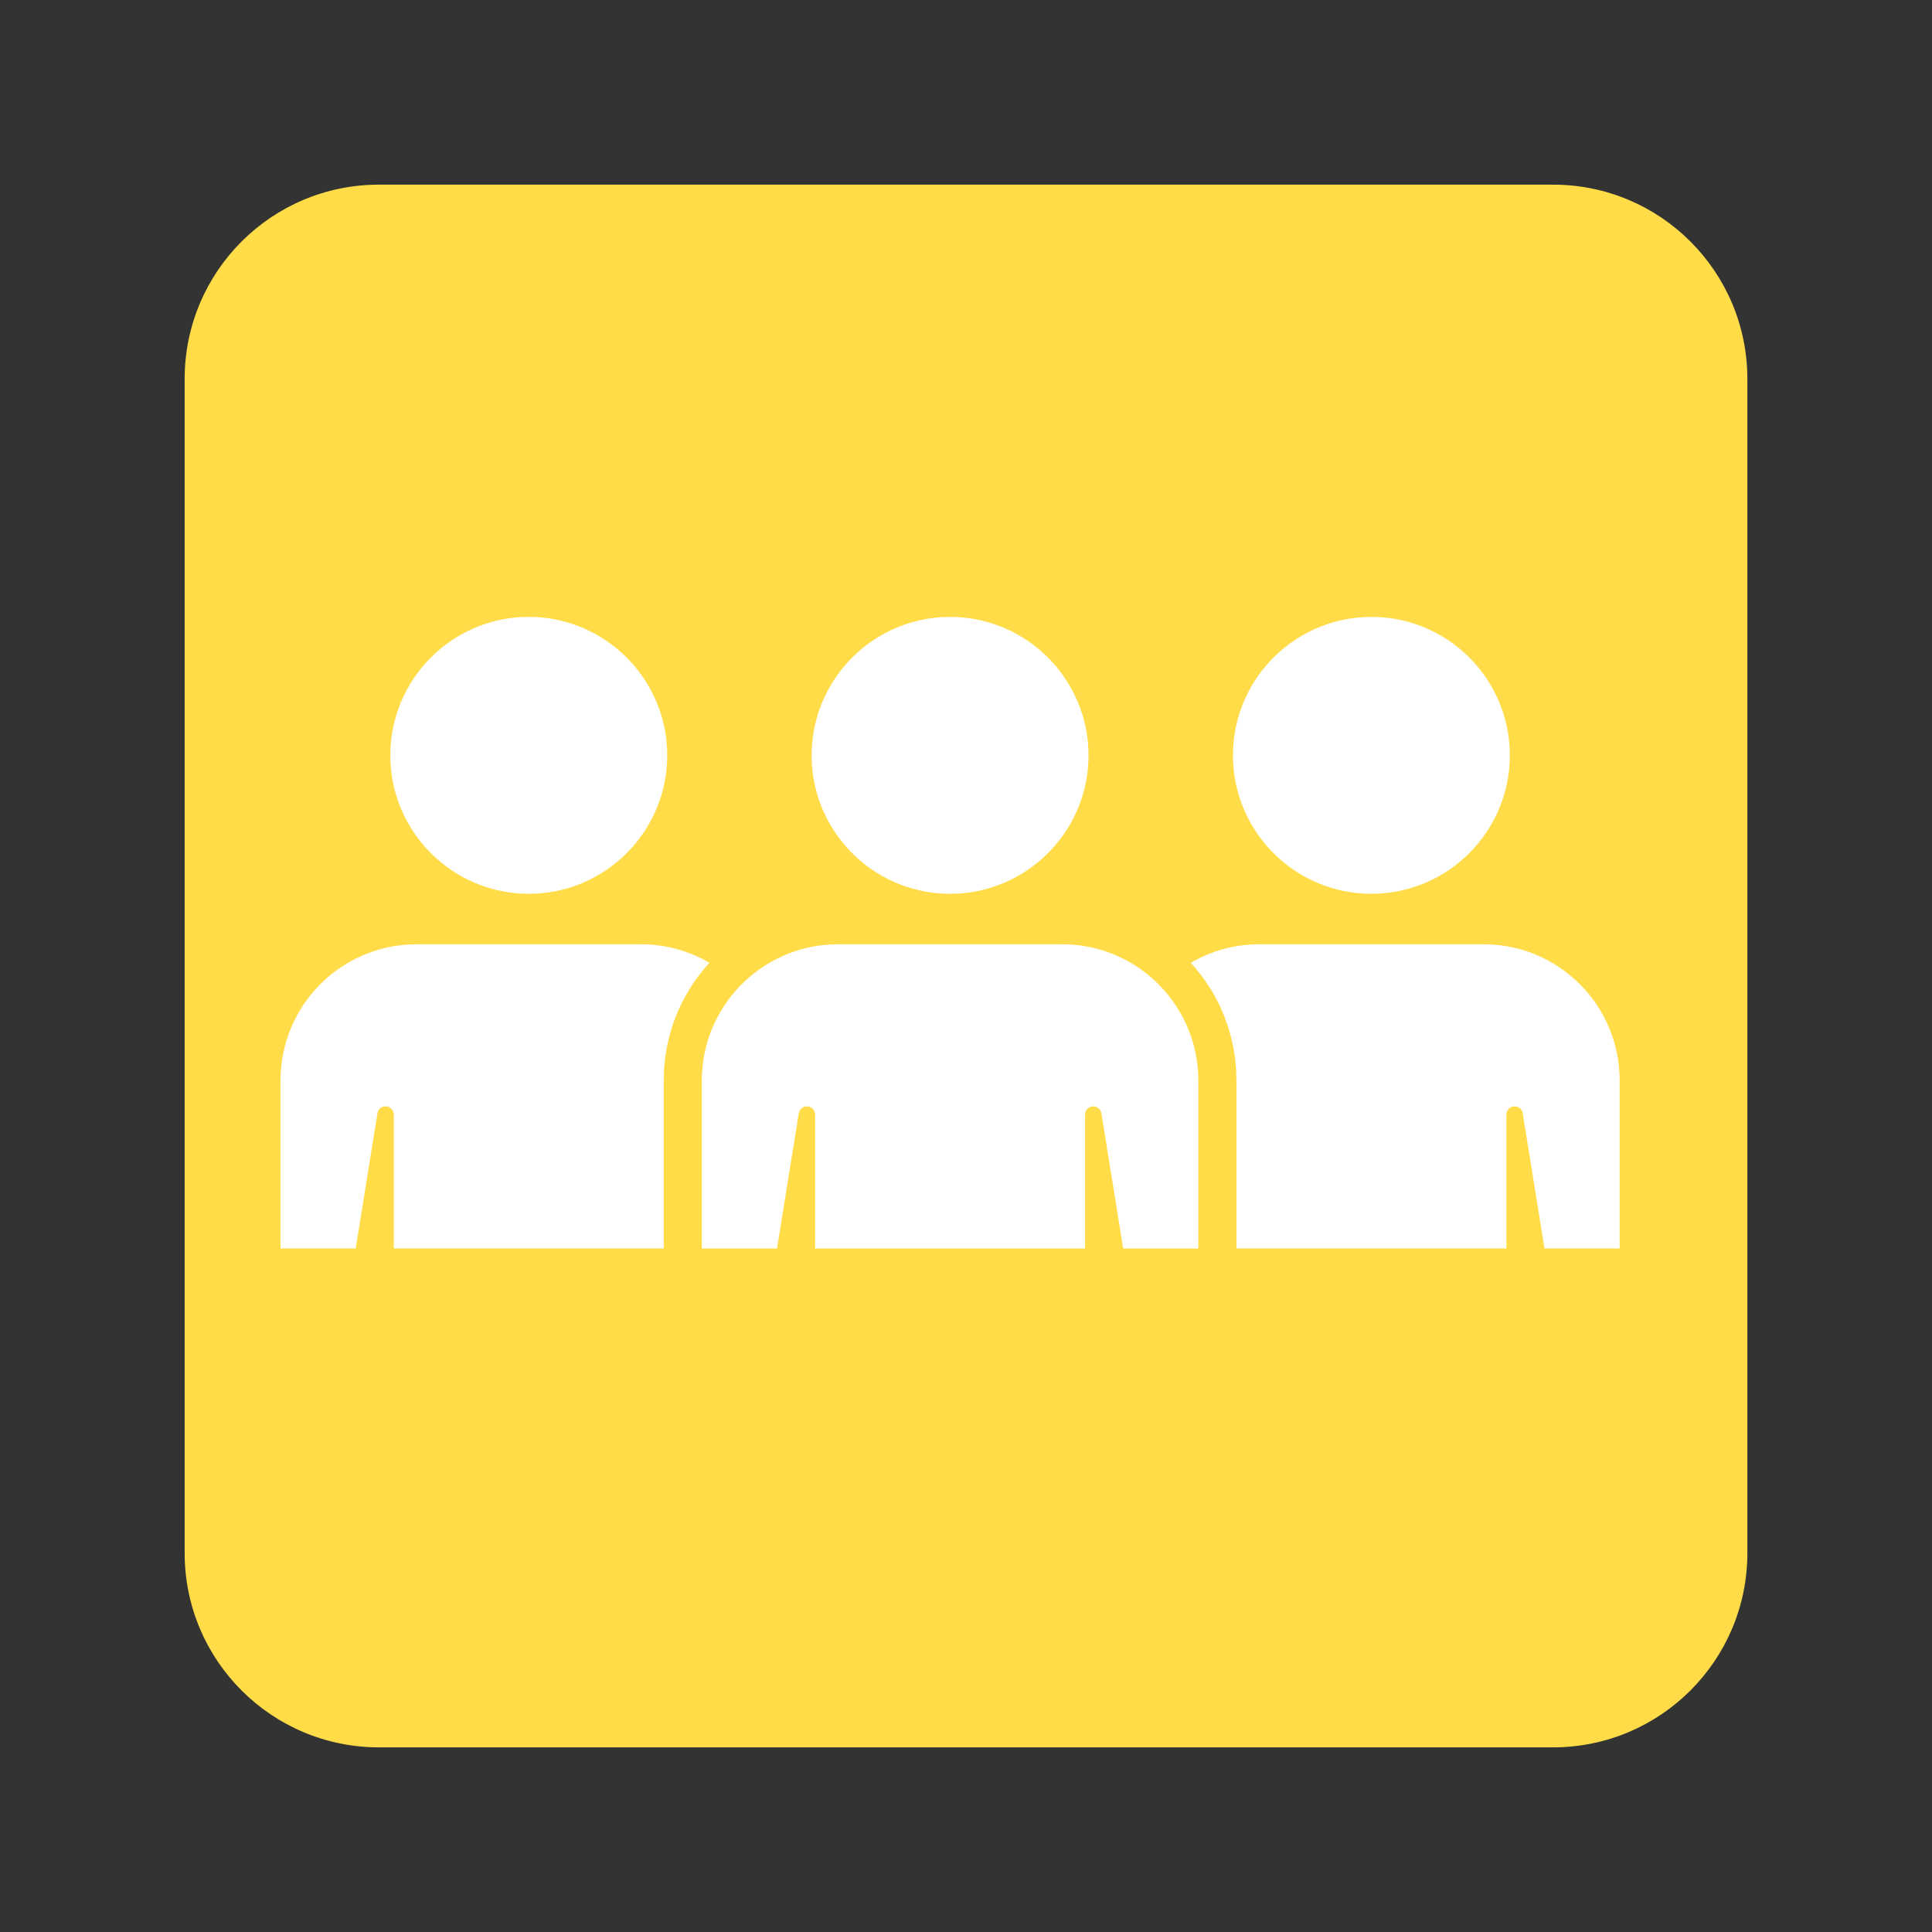
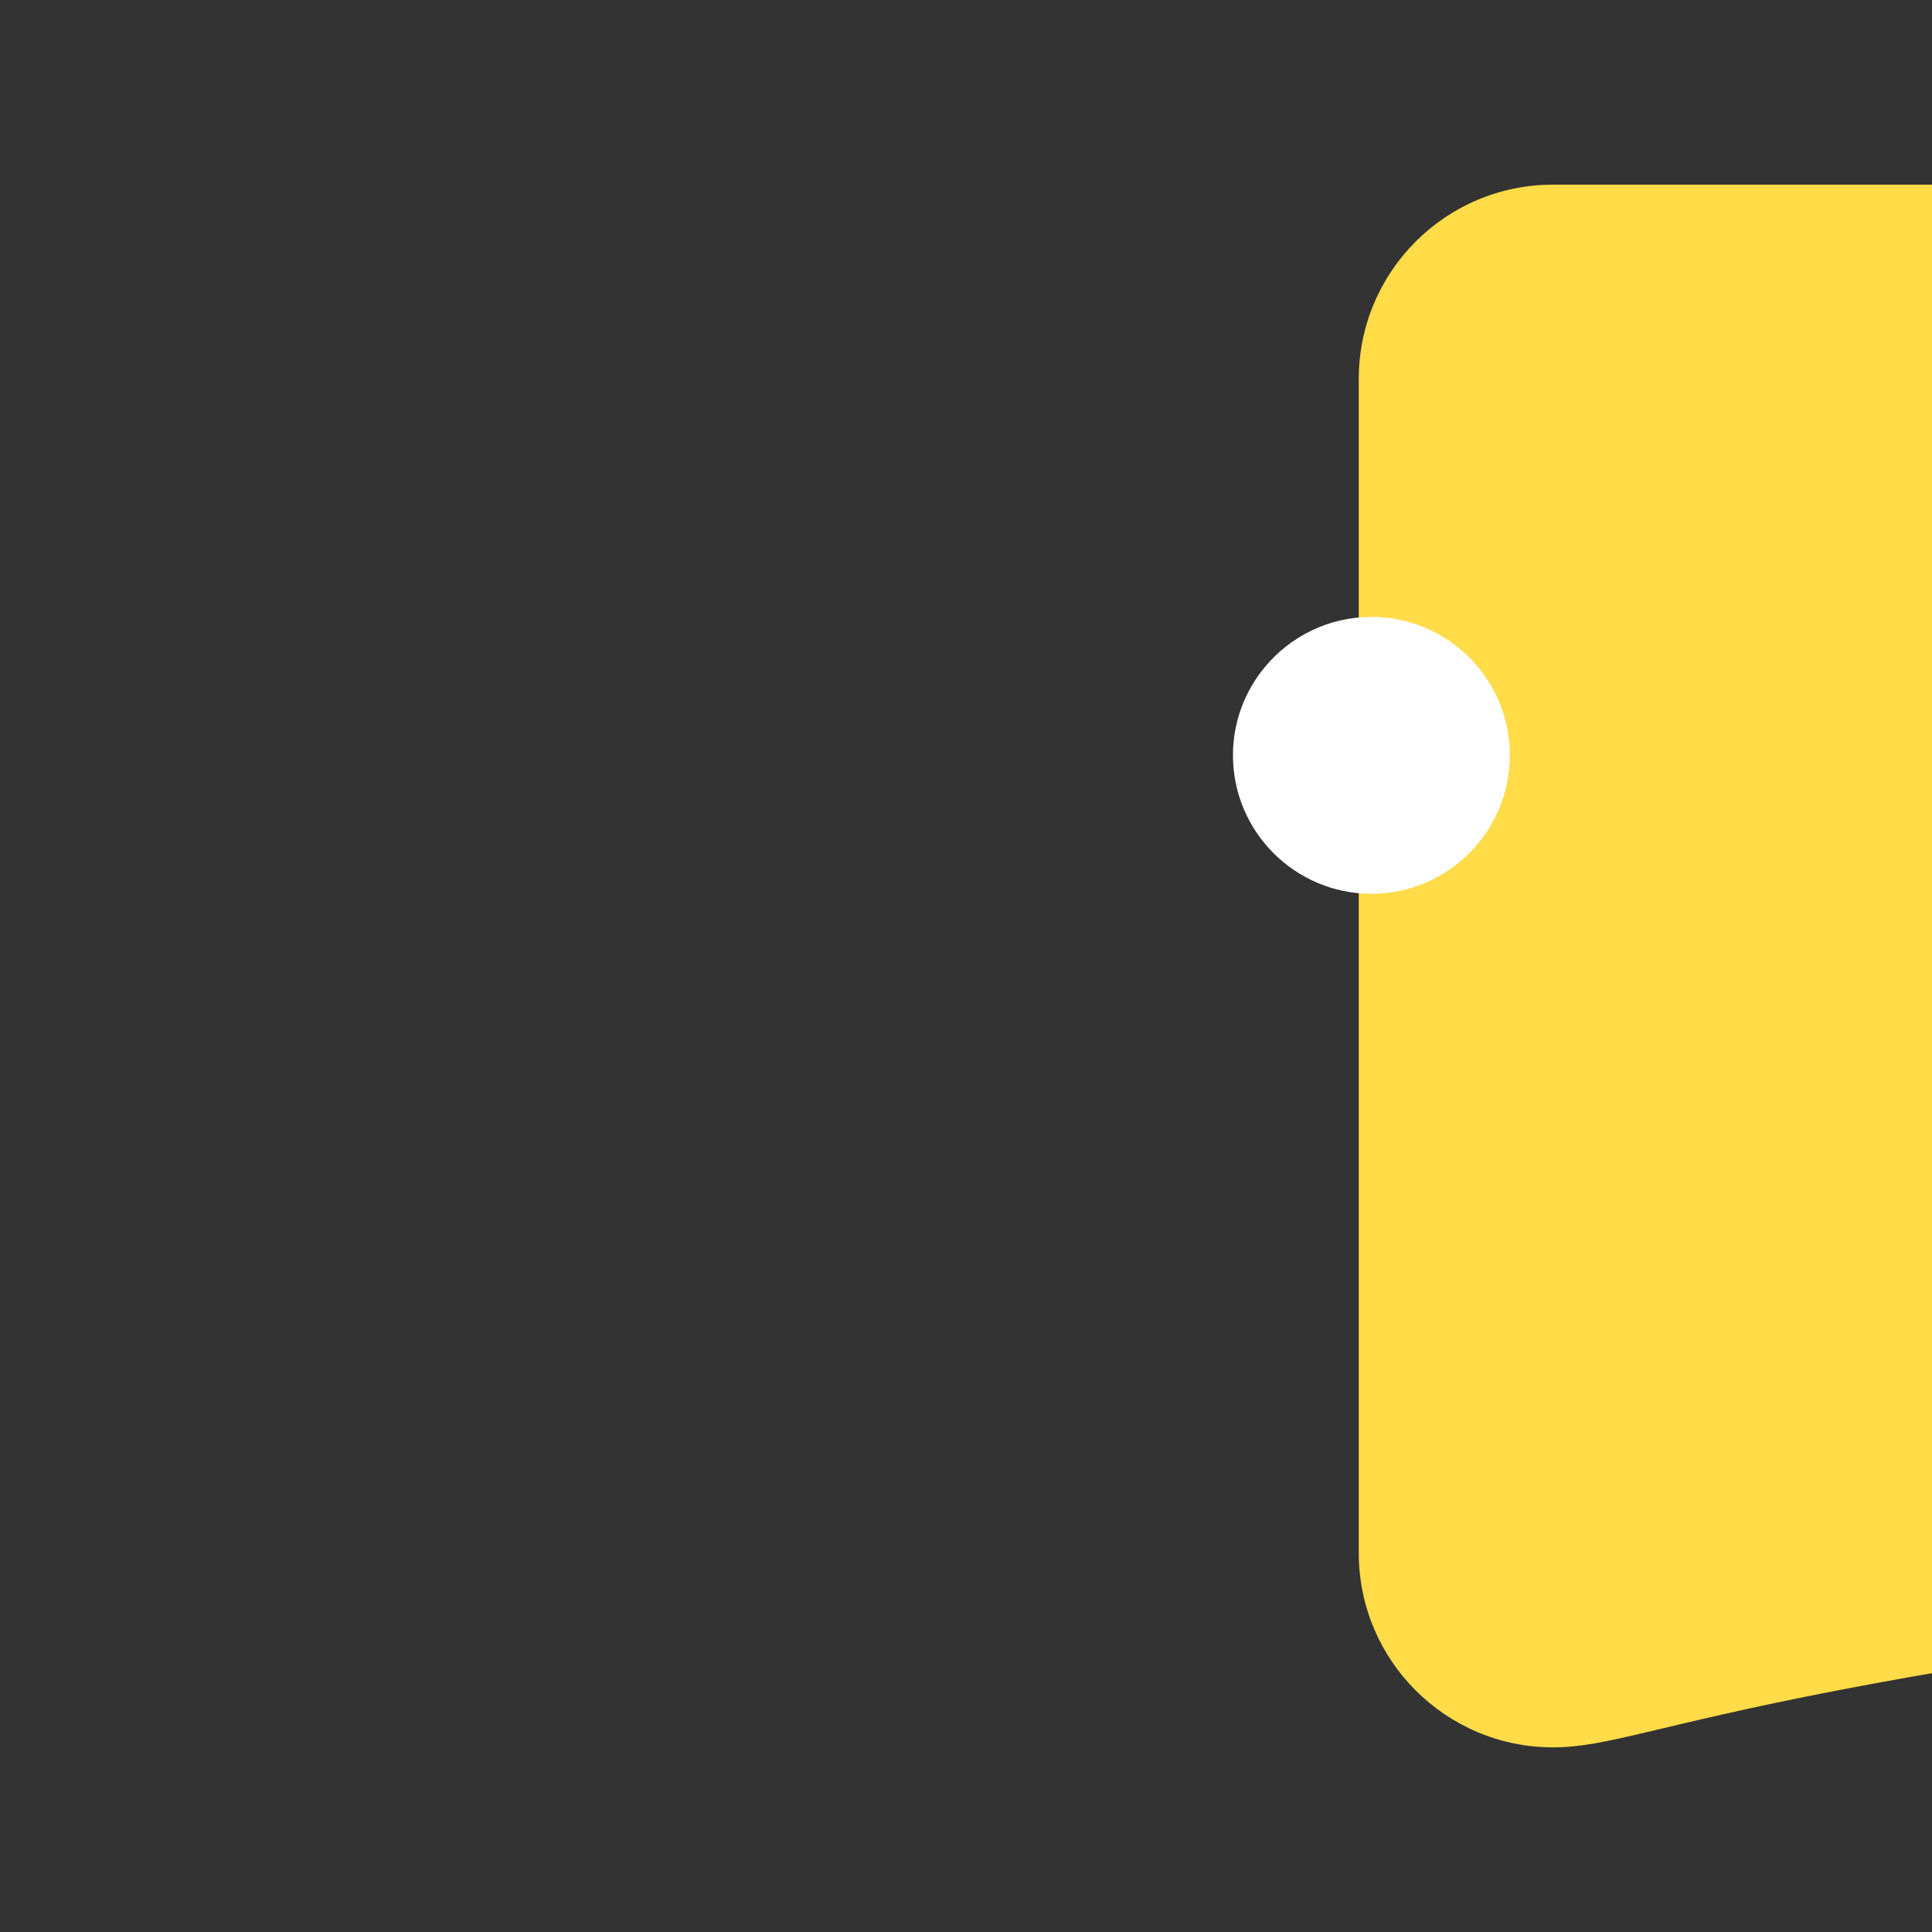
<svg xmlns="http://www.w3.org/2000/svg" version="1.1" id="Layer_1" x="0px" y="0px" viewBox="0 0 1080 1080" style="enable-background:new 0 0 1080 1080;" xml:space="preserve">
  <rect x="0" y="0" width="1080" height="1080" fill="#333333" stroke="none" />
  <style type="text/css">
	.st0{fill:#FFDC48;}
	.st1{fill:#FFFFFF;}
</style>
  <g>
-     <path class="st0" d="M868.17,976.78H211.83c-59.98,0-108.61-48.63-108.61-108.61V211.83c0-59.98,48.63-108.61,108.61-108.61h656.35   c59.98,0,108.61,48.63,108.61,108.61v656.35C976.78,928.16,928.16,976.78,868.17,976.78z" />
+     <path class="st0" d="M868.17,976.78c-59.98,0-108.61-48.63-108.61-108.61V211.83c0-59.98,48.63-108.61,108.61-108.61h656.35   c59.98,0,108.61,48.63,108.61,108.61v656.35C976.78,928.16,928.16,976.78,868.17,976.78z" />
    <g>
-       <path class="st1" d="M829.3,527.85H703.96c-13.95,0-27.04,3.78-38.3,10.36v0c16.48,17.99,25.51,41.16,25.51,65.74v93.94h150.91    v-74.83c0-2.54,2.06-4.6,4.6-4.6c2.26,0,4.18,1.64,4.54,3.87l12.16,75.56h42.02v-93.94C905.4,561.92,871.32,527.85,829.3,527.85z" />
-       <path class="st1" d="M647.36,549.98c-0.28-0.28-0.57-0.56-0.85-0.83c-0.26-0.25-0.53-0.5-0.79-0.75c-0.48-0.45-0.97-0.9-1.47-1.34    c-0.27-0.24-0.54-0.49-0.82-0.72c-0.32-0.28-0.65-0.56-0.98-0.83c-0.26-0.21-0.52-0.43-0.77-0.64c-0.46-0.38-0.93-0.75-1.4-1.11    c-0.36-0.28-0.72-0.56-1.09-0.83c-0.32-0.24-0.64-0.47-0.96-0.7c-0.32-0.23-0.64-0.46-0.97-0.69c-0.3-0.21-0.59-0.42-0.89-0.62    c-0.57-0.38-1.14-0.76-1.72-1.13c-0.25-0.16-0.51-0.32-0.76-0.48c-0.45-0.28-0.91-0.56-1.36-0.83    c-11.35-6.74-24.6-10.62-38.73-10.62H468.44c-13.95,0-27.04,3.77-38.29,10.36c-6.22,3.63-11.87,8.12-16.8,13.3    c-13.01,13.66-21.01,32.14-21.01,52.45v93.94h42.02l12.16-75.56c0.36-2.23,2.28-3.87,4.54-3.87c2.54,0,4.6,2.06,4.6,4.6v74.83    h150.9v-74.83c0-2.54,2.06-4.6,4.6-4.6c2.26,0,4.18,1.64,4.54,3.87l12.16,75.56h42.02v-93.94c0-20.57-8.21-39.26-21.52-52.97    C648.03,550.65,647.7,550.31,647.36,549.98z" />
-       <path class="st1" d="M358.25,527.85H232.92c-42.03,0-76.1,34.07-76.1,76.1v93.94h42.02l12.16-75.56c0.36-2.23,2.28-3.87,4.54-3.87    c2.54,0,4.6,2.06,4.6,4.6v74.83h150.9v-93.94c0-24.58,9.02-47.76,25.51-65.74C385.29,531.63,372.2,527.85,358.25,527.85z" />
-       <path class="st1" d="M471.98,372.36c-11.39,13.48-18.27,30.89-18.27,49.88c0,28.87,15.89,54.09,39.38,67.39    c11.24,6.36,24.21,10,38.01,10c14.56,0,28.19-4.04,39.83-11.06c22.49-13.56,37.56-38.22,37.56-66.33    c0-18.99-6.88-36.39-18.26-49.87c-14.21-16.82-35.44-27.52-59.13-27.52C507.42,344.85,486.18,355.55,471.98,372.36z" />
-       <path class="st1" d="M295.59,499.64c42.68,0,77.39-34.72,77.39-77.39c0-17.97-6.16-34.53-16.48-47.69    c-14.18-18.08-36.22-29.71-60.92-29.71c-7.94,0-15.61,1.2-22.83,3.44c-31.57,9.77-54.56,39.22-54.56,73.96    C218.19,464.92,252.91,499.64,295.59,499.64z" />
      <path class="st1" d="M766.63,344.85c-24.03,0-45.54,11.01-59.75,28.25c-11.02,13.38-17.65,30.5-17.65,49.14    c0,42.68,34.72,77.39,77.39,77.39s77.39-34.72,77.39-77.39c0-34.72-22.98-64.17-54.52-73.94    C782.27,346.06,774.59,344.85,766.63,344.85z" />
    </g>
  </g>
</svg>